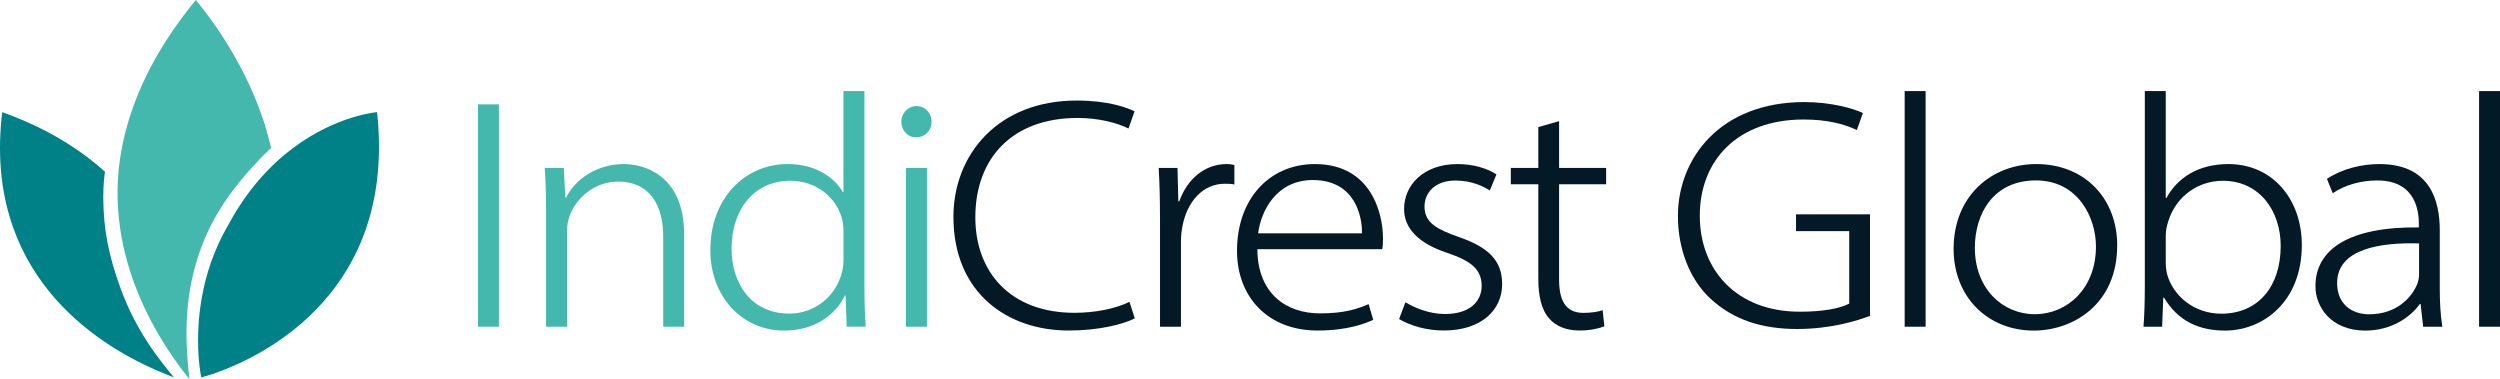
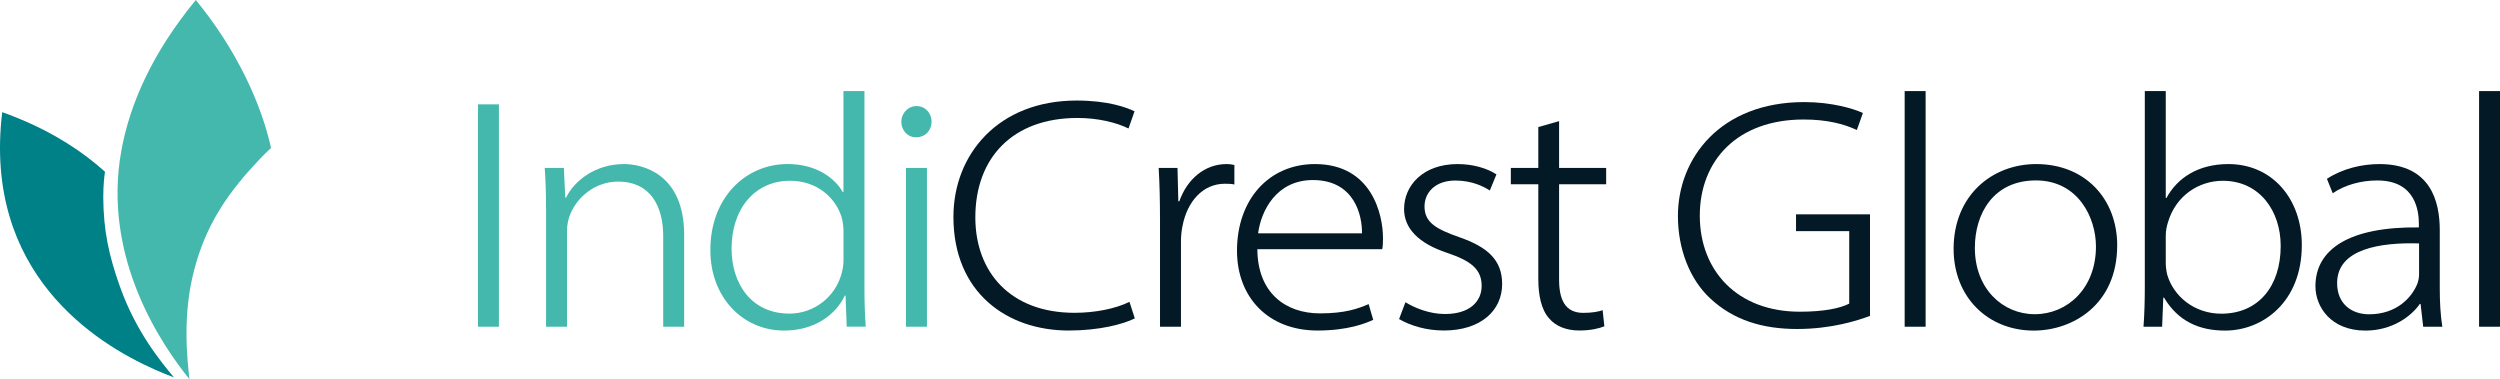
<svg xmlns="http://www.w3.org/2000/svg" id="Layer_2" data-name="Layer 2" viewBox="0 0 880.72 133.57">
  <defs>
    <style>
      .cls-1 {
        fill: #008087;
      }

      .cls-2 {
        fill: #031925;
      }

      .cls-3 {
        fill: #44b8ac;
      }
    </style>
  </defs>
  <g id="Layer_1-2" data-name="Layer 1">
    <g>
      <g>
        <path class="cls-3" d="M175.76,36.76v78.34h-7.38V36.76h7.38Z" />
        <path class="cls-3" d="M192.36,73.28c0-5.06-.14-9.56-.46-14.12h6.74l.5,10.47h.26c3.12-6.24,10.53-11.83,20.49-11.83,6.09,0,21.13,3.15,21.13,24.95v32.35h-7.38v-31.89c0-10.32-4.3-19.23-15.94-19.23-8.18,0-14.82,5.69-17.11,12.29-.45,1.27-.84,3.17-.84,4.88v33.95h-7.38v-41.82Z" />
        <path class="cls-3" d="M304.53,32.09v69.17c0,4.72.14,9.6.46,13.83h-6.7l-.41-10.96h-.25c-3.24,6.77-10.62,12.32-21.39,12.32-14.92,0-25.98-12.08-25.98-28.21-.11-18.36,12.19-30.45,27.22-30.45,10.54,0,16.92,5.36,19.43,9.9h.23v-35.61h7.38ZM297.16,81.81c0-1.52-.19-3.53-.6-5.05-2.13-7.19-8.77-13.08-18.26-13.08-12.34,0-20.58,9.81-20.58,23.9,0,12.1,6.75,22.9,20.42,22.9,8.6,0,16.23-5.86,18.39-14.32.42-1.46.62-2.95.62-4.71v-9.63Z" />
        <path class="cls-3" d="M328.19,42.87c0,2.89-2.07,5.5-5.5,5.5-3.08,0-5.17-2.61-5.17-5.5,0-2.9,2.28-5.5,5.38-5.5s5.28,2.51,5.29,5.5ZM319.17,115.1v-55.94h7.38v55.94h-7.38Z" />
        <path class="cls-2" d="M399.77,112.17c-4.16,2.08-12.56,4.27-23.29,4.27-21.63,0-40.6-13.27-40.6-40.03,0-21.95,15.72-40.99,43.4-40.99,11.12,0,17.69,2.46,20.4,3.8l-2.12,6.05c-4.38-2.15-10.85-3.71-17.95-3.71-22.93,0-36.01,14.09-36.01,35.02,0,19.22,12.27,33.62,34.95,33.62,7.21,0,14.42-1.43,19.35-3.86l1.88,5.84Z" />
        <path class="cls-2" d="M408.65,77c0-6.33-.13-12.13-.46-17.84h6.63l.29,11.75h.35c2.73-7.74,8.89-13.11,16.66-13.11.99,0,1.87.1,2.74.33v6.86c-1.05-.23-2.03-.26-3.36-.26-7.68,0-13.29,6.16-14.95,15.06-.31,1.55-.51,3.4-.51,5.15v30.17h-7.38v-38.1Z" />
        <path class="cls-2" d="M442.95,87.78c.08,15.39,9.9,22.62,22.07,22.62,8.8,0,13.41-1.65,17.13-3.27l1.62,5.54c-2.62,1.22-8.9,3.77-19.62,3.77-17.38,0-28.37-11.69-28.37-28.1,0-18.1,11.27-30.54,27.46-30.54,19.95,0,23.97,17.65,23.97,26.06,0,1.85-.05,2.94-.28,3.93h-43.99ZM479.81,82.19c.11-6.01-2.46-18.76-17.3-18.76-12.84,0-18.25,10.8-19.29,18.76h36.59Z" />
        <path class="cls-2" d="M495.12,106.47c3.29,2.04,8.48,4.15,13.91,4.15,8.95,0,12.94-4.58,12.94-9.91,0-5.92-3.88-8.85-12.17-11.63-10.17-3.37-15.17-8.72-15.16-15.44,0-8.34,6.72-15.84,18.85-15.84,5.6,0,10.48,1.54,13.69,3.64l-2.34,5.68c-1.98-1.31-6.13-3.52-12.13-3.52-7.07,0-10.87,4.21-10.87,9.15,0,5.68,4.24,7.99,12.2,10.79,10.07,3.5,15.14,8.07,15.15,16.51,0,9.37-7.54,16.38-20.53,16.38-6.08,0-11.64-1.62-15.78-4.03l2.25-5.94Z" />
        <path class="cls-2" d="M549.25,42.68v16.47h16.58v5.76h-16.58v33.59c0,6.93,2.04,11.72,8.52,11.72,3.12,0,5.31-.42,6.82-.94l.61,5.67c-1.98.81-5,1.48-8.83,1.48-4.55,0-8.28-1.48-10.64-4.27-2.79-3.13-3.8-8.21-3.8-13.92v-33.33h-9.68v-5.76h9.68v-14.39l7.31-2.08Z" />
        <path class="cls-2" d="M658.79,111.27c-4.37,1.67-13.62,4.63-25.68,4.63s-22.42-3.04-30.78-10.92c-6.89-6.5-11.22-16.97-11.22-28.91,0-20.21,14.81-40.11,44.54-40.11,9.59,0,17.3,2.29,20.63,3.85l-2.13,5.98c-4.59-2.11-10.39-3.69-18.78-3.69-23.28,0-36.55,14.42-36.55,33.86s13.2,33.85,35.24,33.85c8.59,0,14.26-1.23,17.4-2.85v-25.53h-18.74v-5.93h26.06v35.78Z" />
        <path class="cls-2" d="M670.99,32.09h7.38v83.01h-7.38V32.09Z" />
        <path class="cls-2" d="M745.86,86.48c0,20.79-15.59,29.98-29.4,29.98-16.14,0-28.23-11.78-28.23-28.8,0-18.63,13.37-29.86,29.1-29.86,17.31,0,28.54,12.31,28.54,28.68ZM695.72,87.32c0,14.35,9.75,23.37,21.12,23.37s21.54-9,21.54-23.85c0-10.19-6.28-23.28-21.17-23.28s-21.49,11.61-21.49,23.76Z" />
        <path class="cls-2" d="M755.13,115.1c.32-4.23.46-9.12.46-13.83V32.09h7.38v37.67h.23c3.83-7.05,11.13-11.96,21.84-11.96,15.52,0,25.88,12.36,25.86,28.56,0,19.93-13.64,30.1-27.03,30.1-9.2,0-16.57-3.33-21.52-11.62h-.25l-.41,10.26h-6.58ZM762.97,92.68c0,1.33.2,2.75.51,4.06,2.18,7.59,9.52,13.77,19.05,13.77,12.97,0,20.93-9.53,20.93-23.88,0-12.36-7.46-22.94-20.38-22.94-8.41,0-16.51,5.14-19.32,14.58-.41,1.34-.79,2.87-.79,4.79v9.62Z" />
        <path class="cls-2" d="M853.66,115.1l-.92-8.04h-.26c-2.98,4.34-9.71,9.4-19.16,9.4-12.24,0-17.62-8.42-17.62-15.63,0-13.01,11.85-21,36.44-20.72v-1.24c0-4.32-1.03-15.38-14.75-15.29-5.47,0-11.21,1.48-15.6,4.5l-2.04-5.08c5.61-3.68,12.46-5.2,18.5-5.2,18.26,0,21.25,13.48,21.25,23.29v20.53c0,4.65.23,9.23.9,13.49h-6.73ZM852.2,85.75c-13.47-.38-28.86,1.82-28.86,13.97,0,7.44,5.21,11,11.26,11,9.59,0,15-5.79,16.99-10.72.42-1.14.62-2.31.62-3.26v-10.99Z" />
        <path class="cls-2" d="M873.35,32.09h7.38v83.01h-7.38V32.09Z" />
      </g>
      <g>
-         <path class="cls-3" d="M83.26,13.84h0s0,0,0,0h0Z" />
        <g>
          <path class="cls-3" d="M83.26,13.84h0s0,0,0,0h0Z" />
          <path class="cls-3" d="M90.87,56.71c-10.27,10.94-17.48,21.37-21.72,35.72-.26.88-.51,1.75-.73,2.63-4.19,15.81-2.5,31.11-1.69,38.51-9.21-11.38-31.02-42.43-23.93-80.78,3-16.25,10.79-34.09,26.18-52.79,14.44,17.55,23.12,36.7,26.5,52.12-1.6,1.49-3.13,3.02-4.61,4.59Z" />
-           <path class="cls-1" d="M76.53,131.18c-.78.28-1.49.52-2.13.73-2.12.69-3.39,1.01-3.5,1.03h0c-.03-.15-1.13-5.26-1.13-13.15,0-4.26.32-9.35,1.31-14.9h0c1.43-8.02,4.24-17.01,9.49-25.92,0,0,0-.02,0-.02.02-.05.05-.09.08-.13,6.78-12.47,14.95-21.01,22.79-26.83,15.33-11.41,29.4-12.48,29.4-12.48,6.81,63.26-39.82,85.74-56.31,91.67Z" />
          <path class="cls-1" d="M61.26,132.94c-1.88-.7-4.18-1.61-6.8-2.78C33.73,120.95-6.04,96.21.78,39.51c14.12,5.07,24.86,11.47,33.37,18.54.98.82,1.94,1.64,2.85,2.47,0,0,0,.05-.03.16,0,.04-.01.1-.03.16-.14.96-.56,4.06-.56,8.67.07,11.68,1.96,20.45,5.83,31.34,5.69,16.06,14.5,26.6,19.05,32.09Z" />
        </g>
      </g>
    </g>
  </g>
</svg>